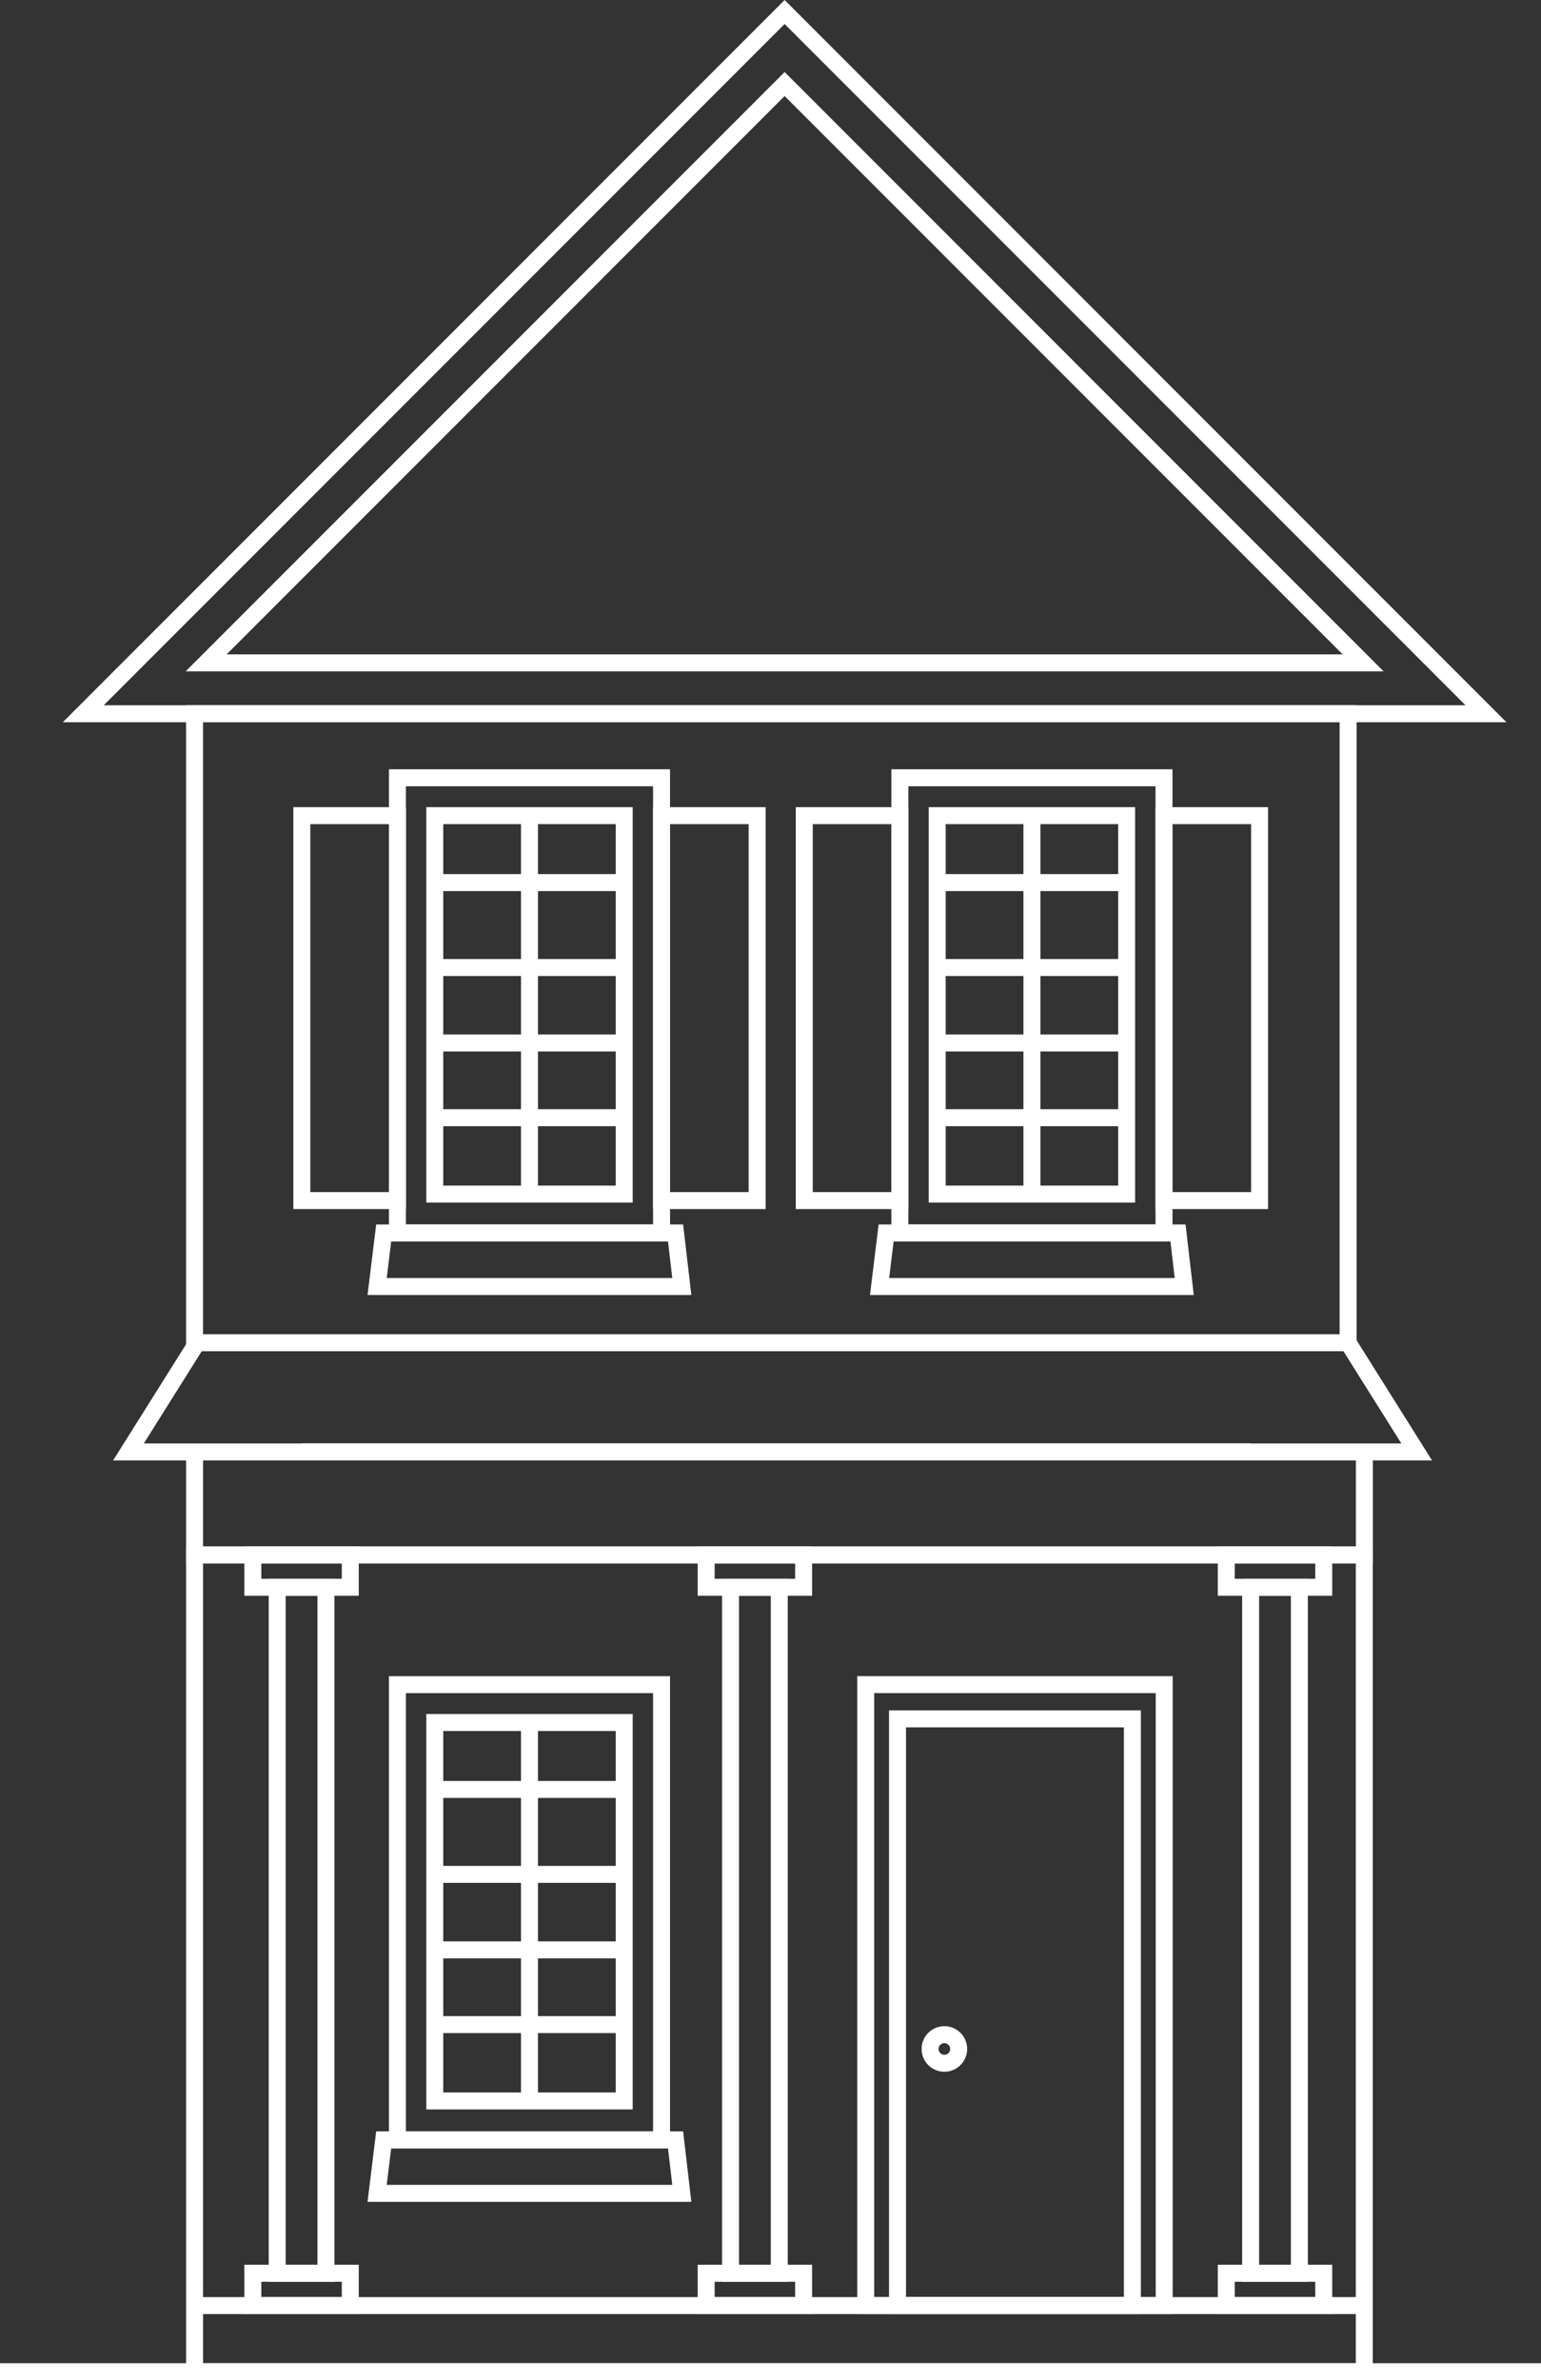
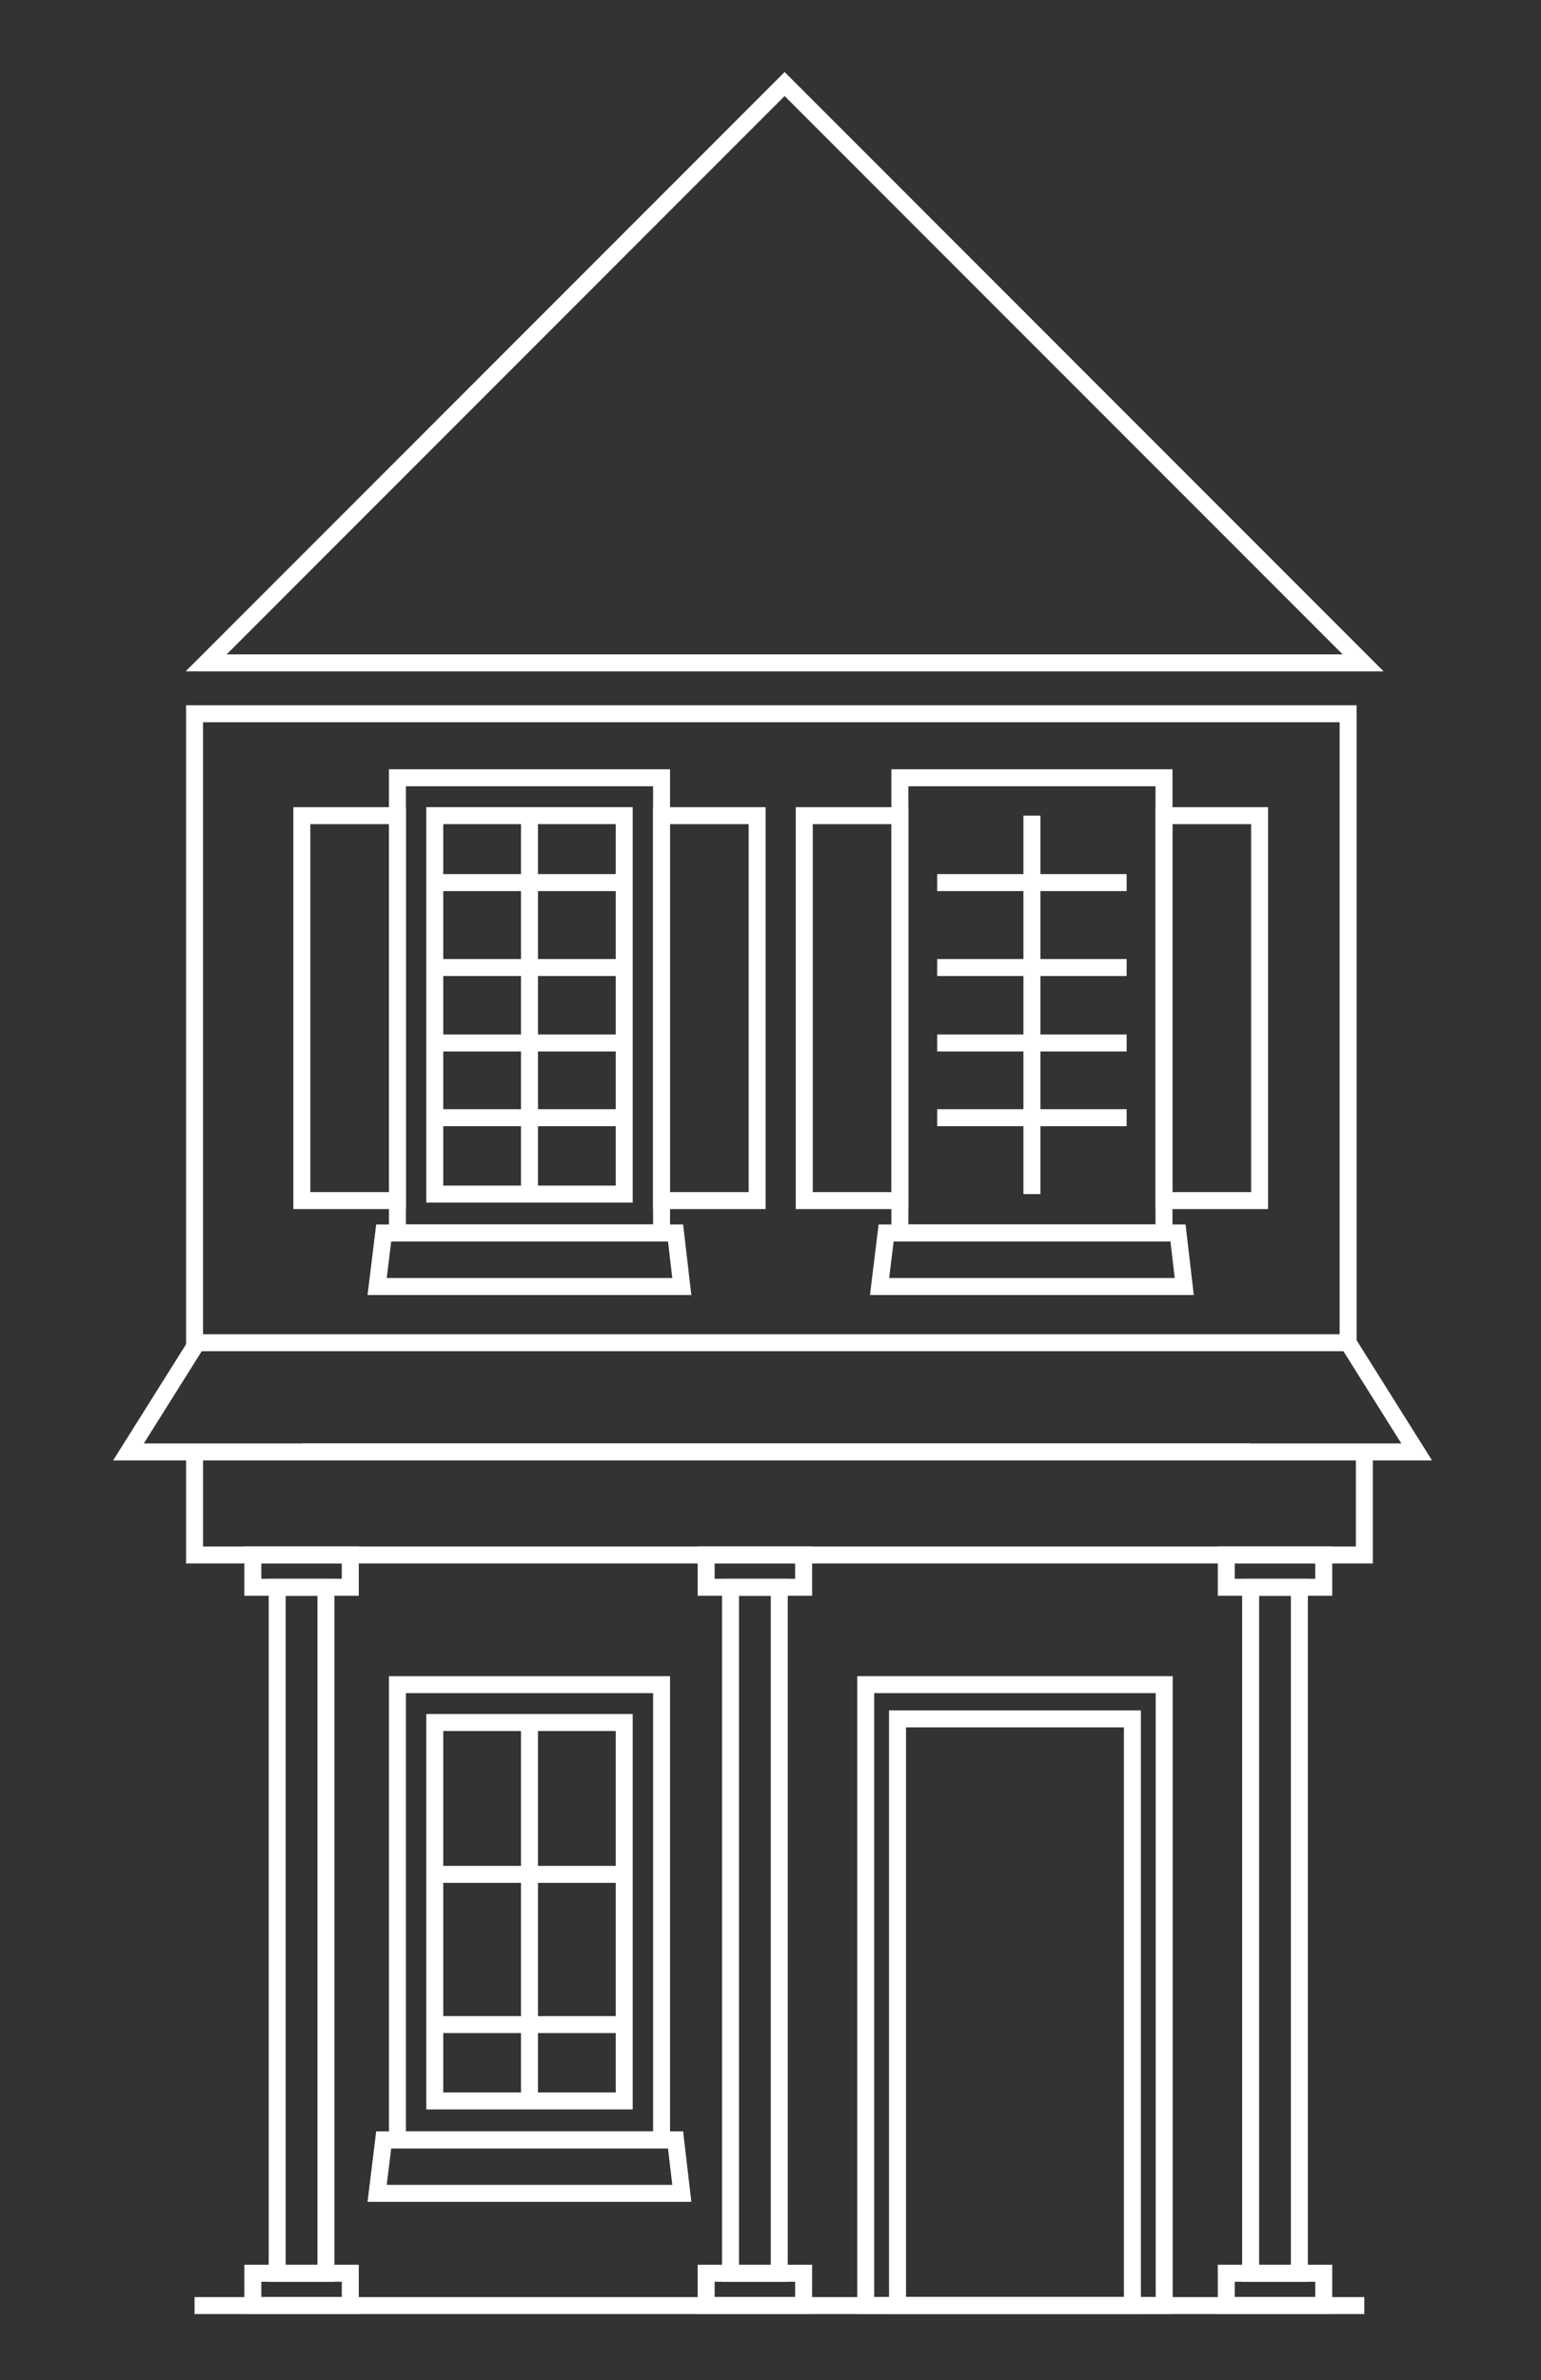
<svg xmlns="http://www.w3.org/2000/svg" width="90.809" height="140.184">
  <rect width="100%" height="100%" fill="#333333" stroke="none" />
  <defs>
    <clipPath id="a">
-       <path fill="none" d="M0 0h90.809v140.184H0z" />
-     </clipPath>
+       </clipPath>
  </defs>
  <g>
    <g clip-path="url(#a)">
      <path fill="none" stroke="#fff" stroke-miterlimit="10" d="M0 139.684h90.809" />
    </g>
  </g>
  <path fill="none" stroke="#fff" stroke-miterlimit="10" d="M69.418 72.618h-17.2l-.386 3.152h17.953Z" />
-   <path fill="none" stroke="#fff" stroke-miterlimit="10" d="M55.228 48.038h11.163v22.289H55.228z" />
  <path fill="none" stroke="#fff" stroke-miterlimit="10" d="M53.027 45.808h15.566v26.81H53.027z" />
  <path fill="none" stroke="#fff" stroke-miterlimit="10" d="M60.81 48.038v22.289" />
  <path fill="none" stroke="#fff" stroke-miterlimit="10" d="M55.228 51.981h11.163" />
  <path fill="none" stroke="#fff" stroke-miterlimit="10" d="M55.228 56.983h11.163" />
  <path fill="none" stroke="#fff" stroke-miterlimit="10" d="M55.228 61.428h11.163" />
  <path fill="none" stroke="#fff" stroke-miterlimit="10" d="M55.228 65.829h11.163" />
  <path fill="none" stroke="#fff" stroke-miterlimit="10" d="M68.593 48.039h5.633V70.71h-5.633z" />
  <path fill="none" stroke="#fff" stroke-miterlimit="10" d="M47.394 48.039h5.633V70.71h-5.633z" />
  <path fill="none" stroke="#fff" stroke-miterlimit="10" d="M39.81 72.618h-17.2l-.386 3.152h17.954Z" />
  <path fill="none" stroke="#fff" stroke-miterlimit="10" d="M25.621 48.038h11.163v22.289H25.621z" />
  <path fill="none" stroke="#fff" stroke-miterlimit="10" d="M23.419 45.808h15.566v26.81H23.419z" />
  <path fill="none" stroke="#fff" stroke-miterlimit="10" d="M31.202 48.038v22.289" />
  <path fill="none" stroke="#fff" stroke-miterlimit="10" d="M25.62 51.981h11.163" />
  <path fill="none" stroke="#fff" stroke-miterlimit="10" d="M25.62 56.983h11.163" />
  <path fill="none" stroke="#fff" stroke-miterlimit="10" d="M25.62 61.428h11.163" />
  <path fill="none" stroke="#fff" stroke-miterlimit="10" d="M25.62 65.829h11.163" />
  <path fill="none" stroke="#fff" stroke-miterlimit="10" d="M39.81 126.029h-17.2l-.386 3.152h17.954Z" />
  <path fill="none" stroke="#fff" stroke-miterlimit="10" d="M25.621 101.449h11.163v22.289H25.621z" />
  <path fill="none" stroke="#fff" stroke-miterlimit="10" d="M23.419 99.219h15.566v26.81H23.419z" />
  <path fill="none" stroke="#fff" stroke-miterlimit="10" d="M31.202 101.449v22.289" />
-   <path fill="none" stroke="#fff" stroke-miterlimit="10" d="M25.62 105.392h11.163" />
  <path fill="none" stroke="#fff" stroke-miterlimit="10" d="M25.62 110.394h11.163" />
-   <path fill="none" stroke="#fff" stroke-miterlimit="10" d="M25.62 114.839h11.163" />
  <path fill="none" stroke="#fff" stroke-miterlimit="10" d="M25.62 119.24h11.163" />
  <path fill="none" stroke="#fff" stroke-miterlimit="10" d="M52.89 101.235h13.84v34.555H52.89z" />
  <path fill="none" stroke="#fff" stroke-miterlimit="10" d="M51.016 99.219h17.588v36.571H51.016z" />
  <path fill="none" stroke="#fff" stroke-miterlimit="10" d="M38.985 48.039h5.633V70.71h-5.633z" />
  <path fill="none" stroke="#fff" stroke-miterlimit="10" d="M17.786 48.039h5.633V70.71h-5.633z" />
  <path fill="none" stroke="#fff" stroke-miterlimit="10" d="M11.465 135.79h68.931" />
  <path fill="none" stroke="#fff" stroke-miterlimit="10" d="M11.464 42.038h67.979v37.044H11.464z" />
  <g>
    <g clip-path="url(#a)">
      <path fill="none" stroke="#fff" stroke-miterlimit="10" d="M4.906 42.038 46.237.707l41.331 41.331Z" />
    </g>
  </g>
  <path fill="none" stroke="#fff" stroke-miterlimit="10" d="M12.149 39.039 46.237 4.95l34.089 34.089Z" />
  <path fill="none" stroke="#fff" stroke-miterlimit="10" d="m79.443 79.082 4.041 6.432H17.77" />
  <path fill="none" stroke="#fff" stroke-miterlimit="10" d="M11.611 79.082 7.57 85.514H73.7" />
  <path fill="none" stroke="#fff" stroke-miterlimit="10" d="M80.4 85.514v6.07H11.465v-6.07" />
  <g>
    <g clip-path="url(#a)">
      <path fill="none" stroke="#fff" stroke-miterlimit="10" d="M11.465 91.584h68.931v48.1H11.465z" />
    </g>
  </g>
  <path fill="none" stroke="#fff" stroke-miterlimit="10" d="M72.263 91.584h5.743v1.899h-5.743z" />
  <path fill="none" stroke="#fff" stroke-miterlimit="10" d="M72.263 133.886h5.743v1.904h-5.743z" />
  <path fill="none" stroke="#fff" stroke-miterlimit="10" d="M73.698 93.483h2.872v40.403h-2.872z" />
  <path fill="none" stroke="#fff" stroke-miterlimit="10" d="M41.613 91.584h5.743v1.899h-5.743z" />
  <path fill="none" stroke="#fff" stroke-miterlimit="10" d="M41.613 133.886h5.743v1.904h-5.743z" />
  <path fill="none" stroke="#fff" stroke-miterlimit="10" d="M43.049 93.483h2.872v40.403h-2.872z" />
  <path fill="none" stroke="#fff" stroke-miterlimit="10" d="M14.899 91.584h5.743v1.899h-5.743z" />
  <path fill="none" stroke="#fff" stroke-miterlimit="10" d="M14.899 133.886h5.743v1.904h-5.743z" />
  <path fill="none" stroke="#fff" stroke-miterlimit="10" d="M16.334 93.483h2.872v40.403h-2.872z" />
  <g>
    <g clip-path="url(#a)">
      <path fill="none" stroke="#fff" stroke-miterlimit="10" d="M56.493 120.675a.842.842 0 1 1-.842-.841.842.842 0 0 1 .842.841Z" />
    </g>
  </g>
</svg>